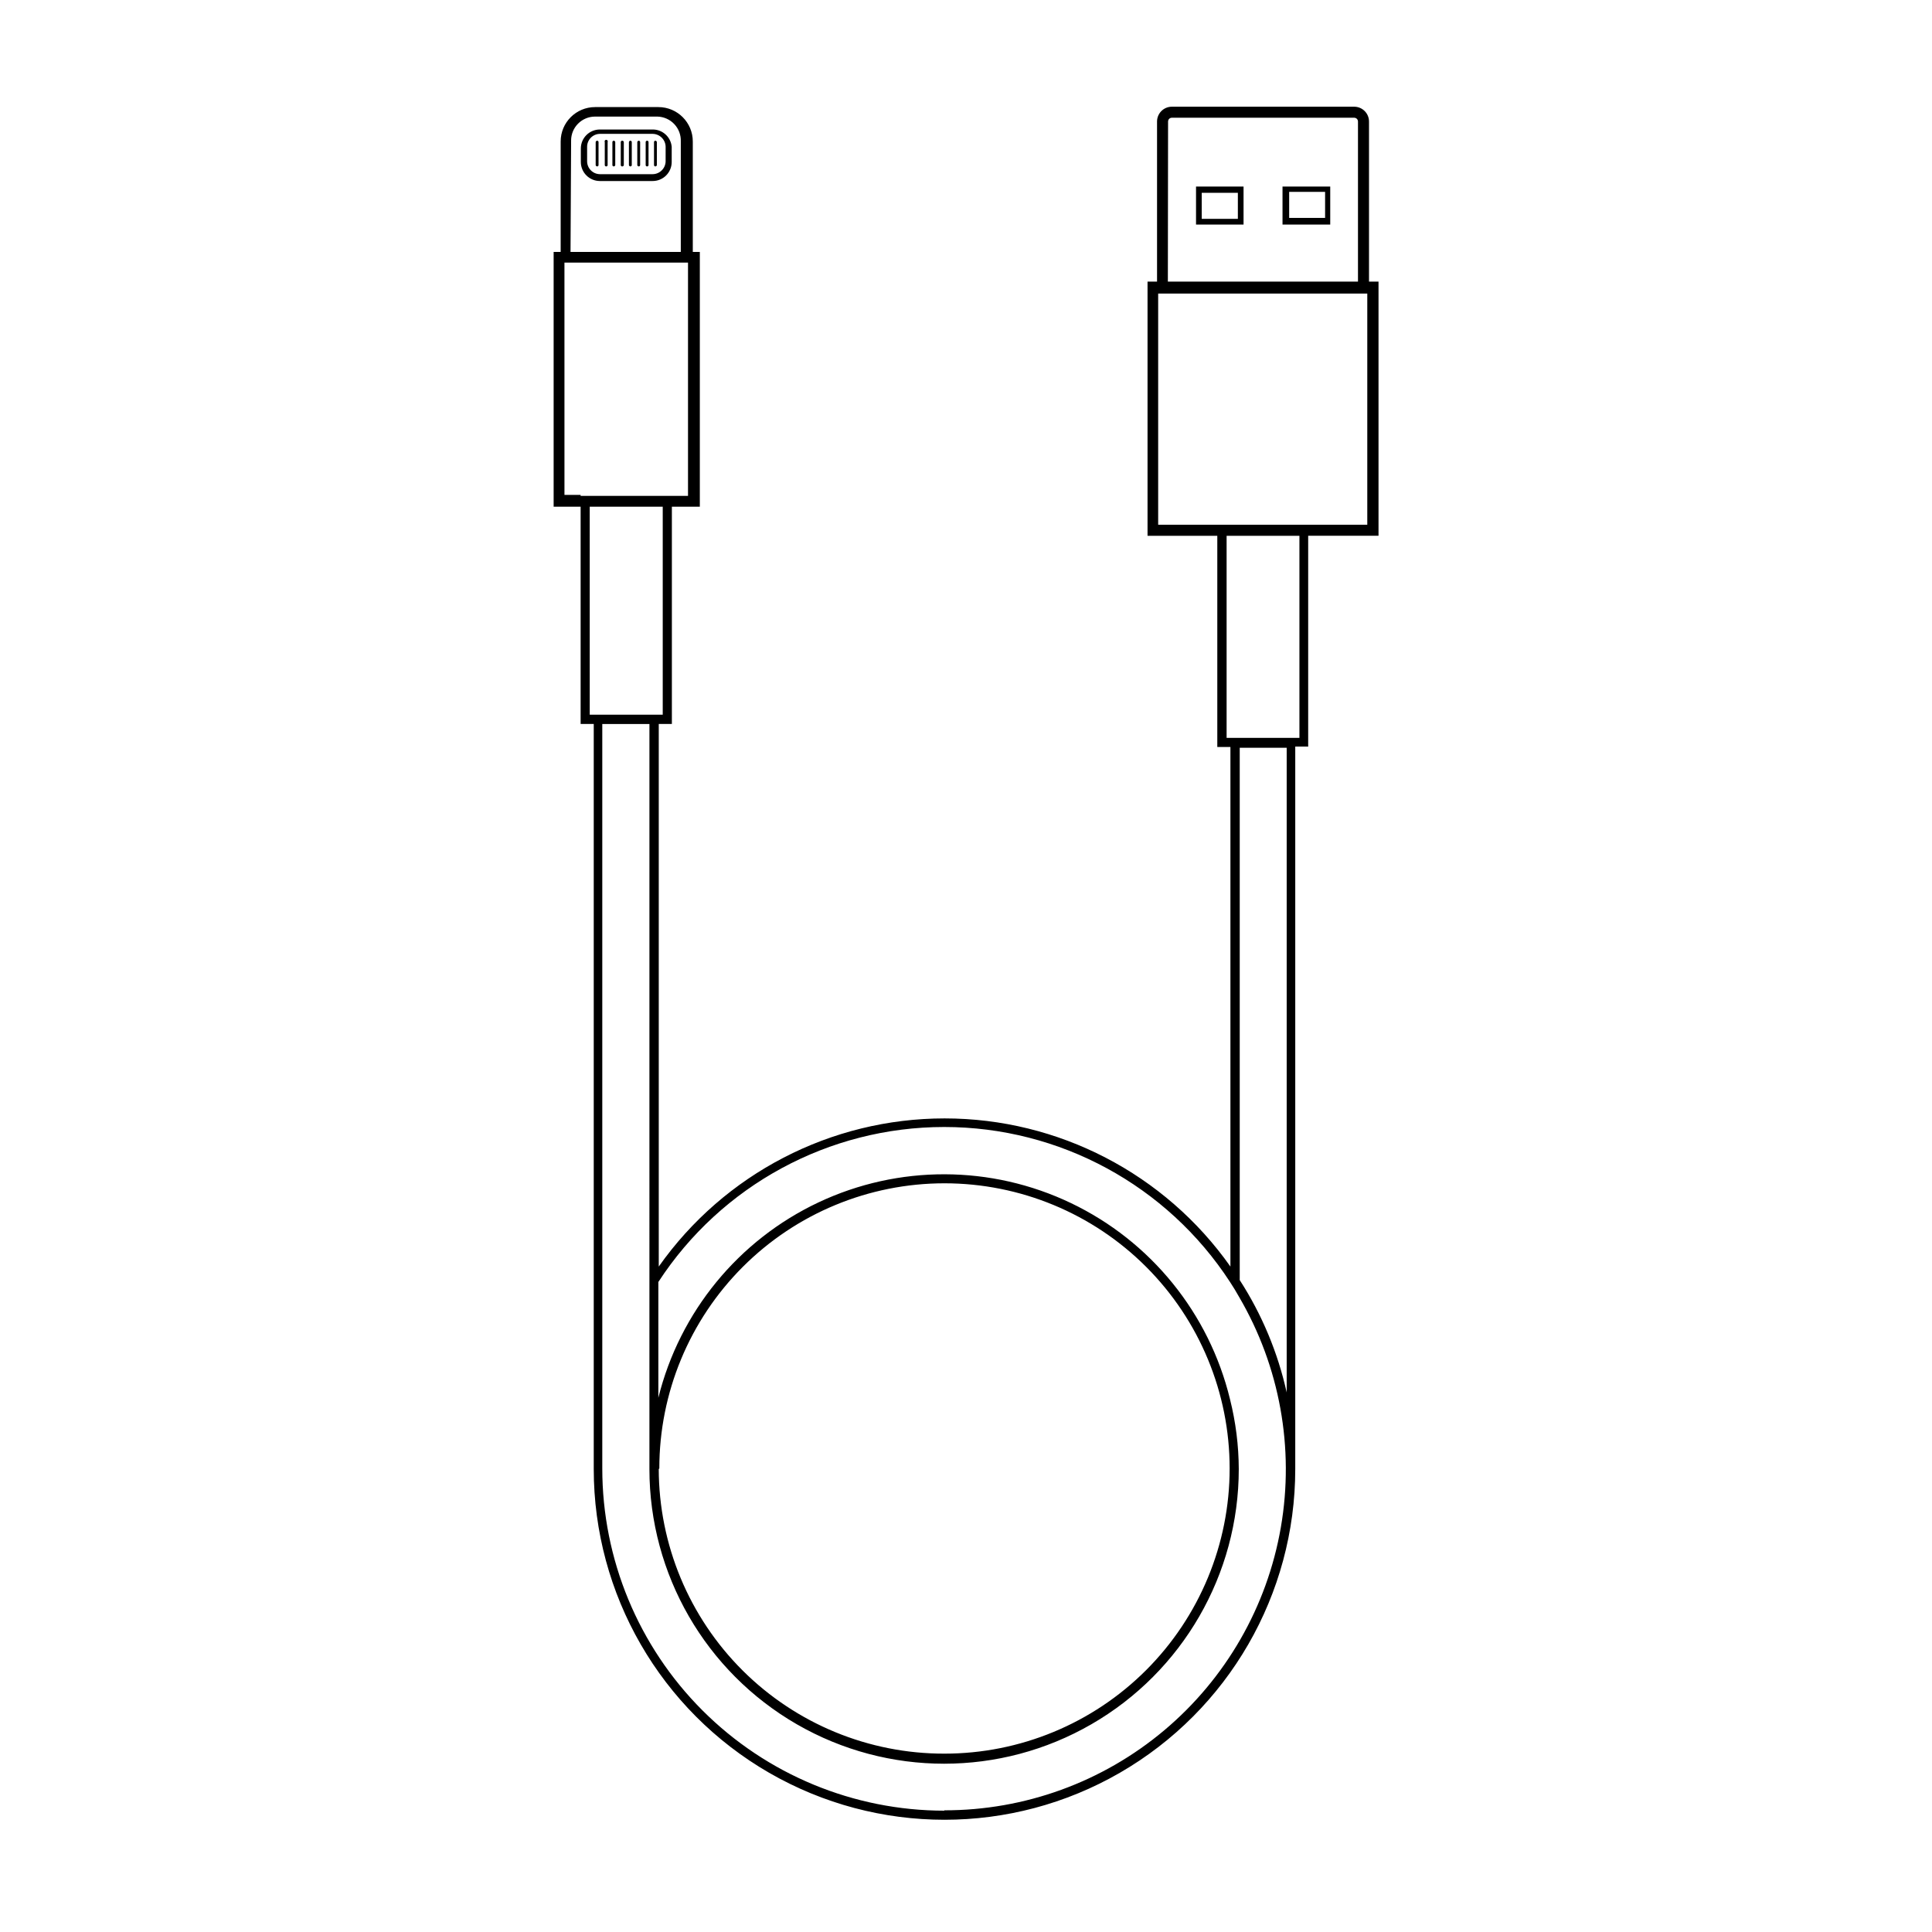
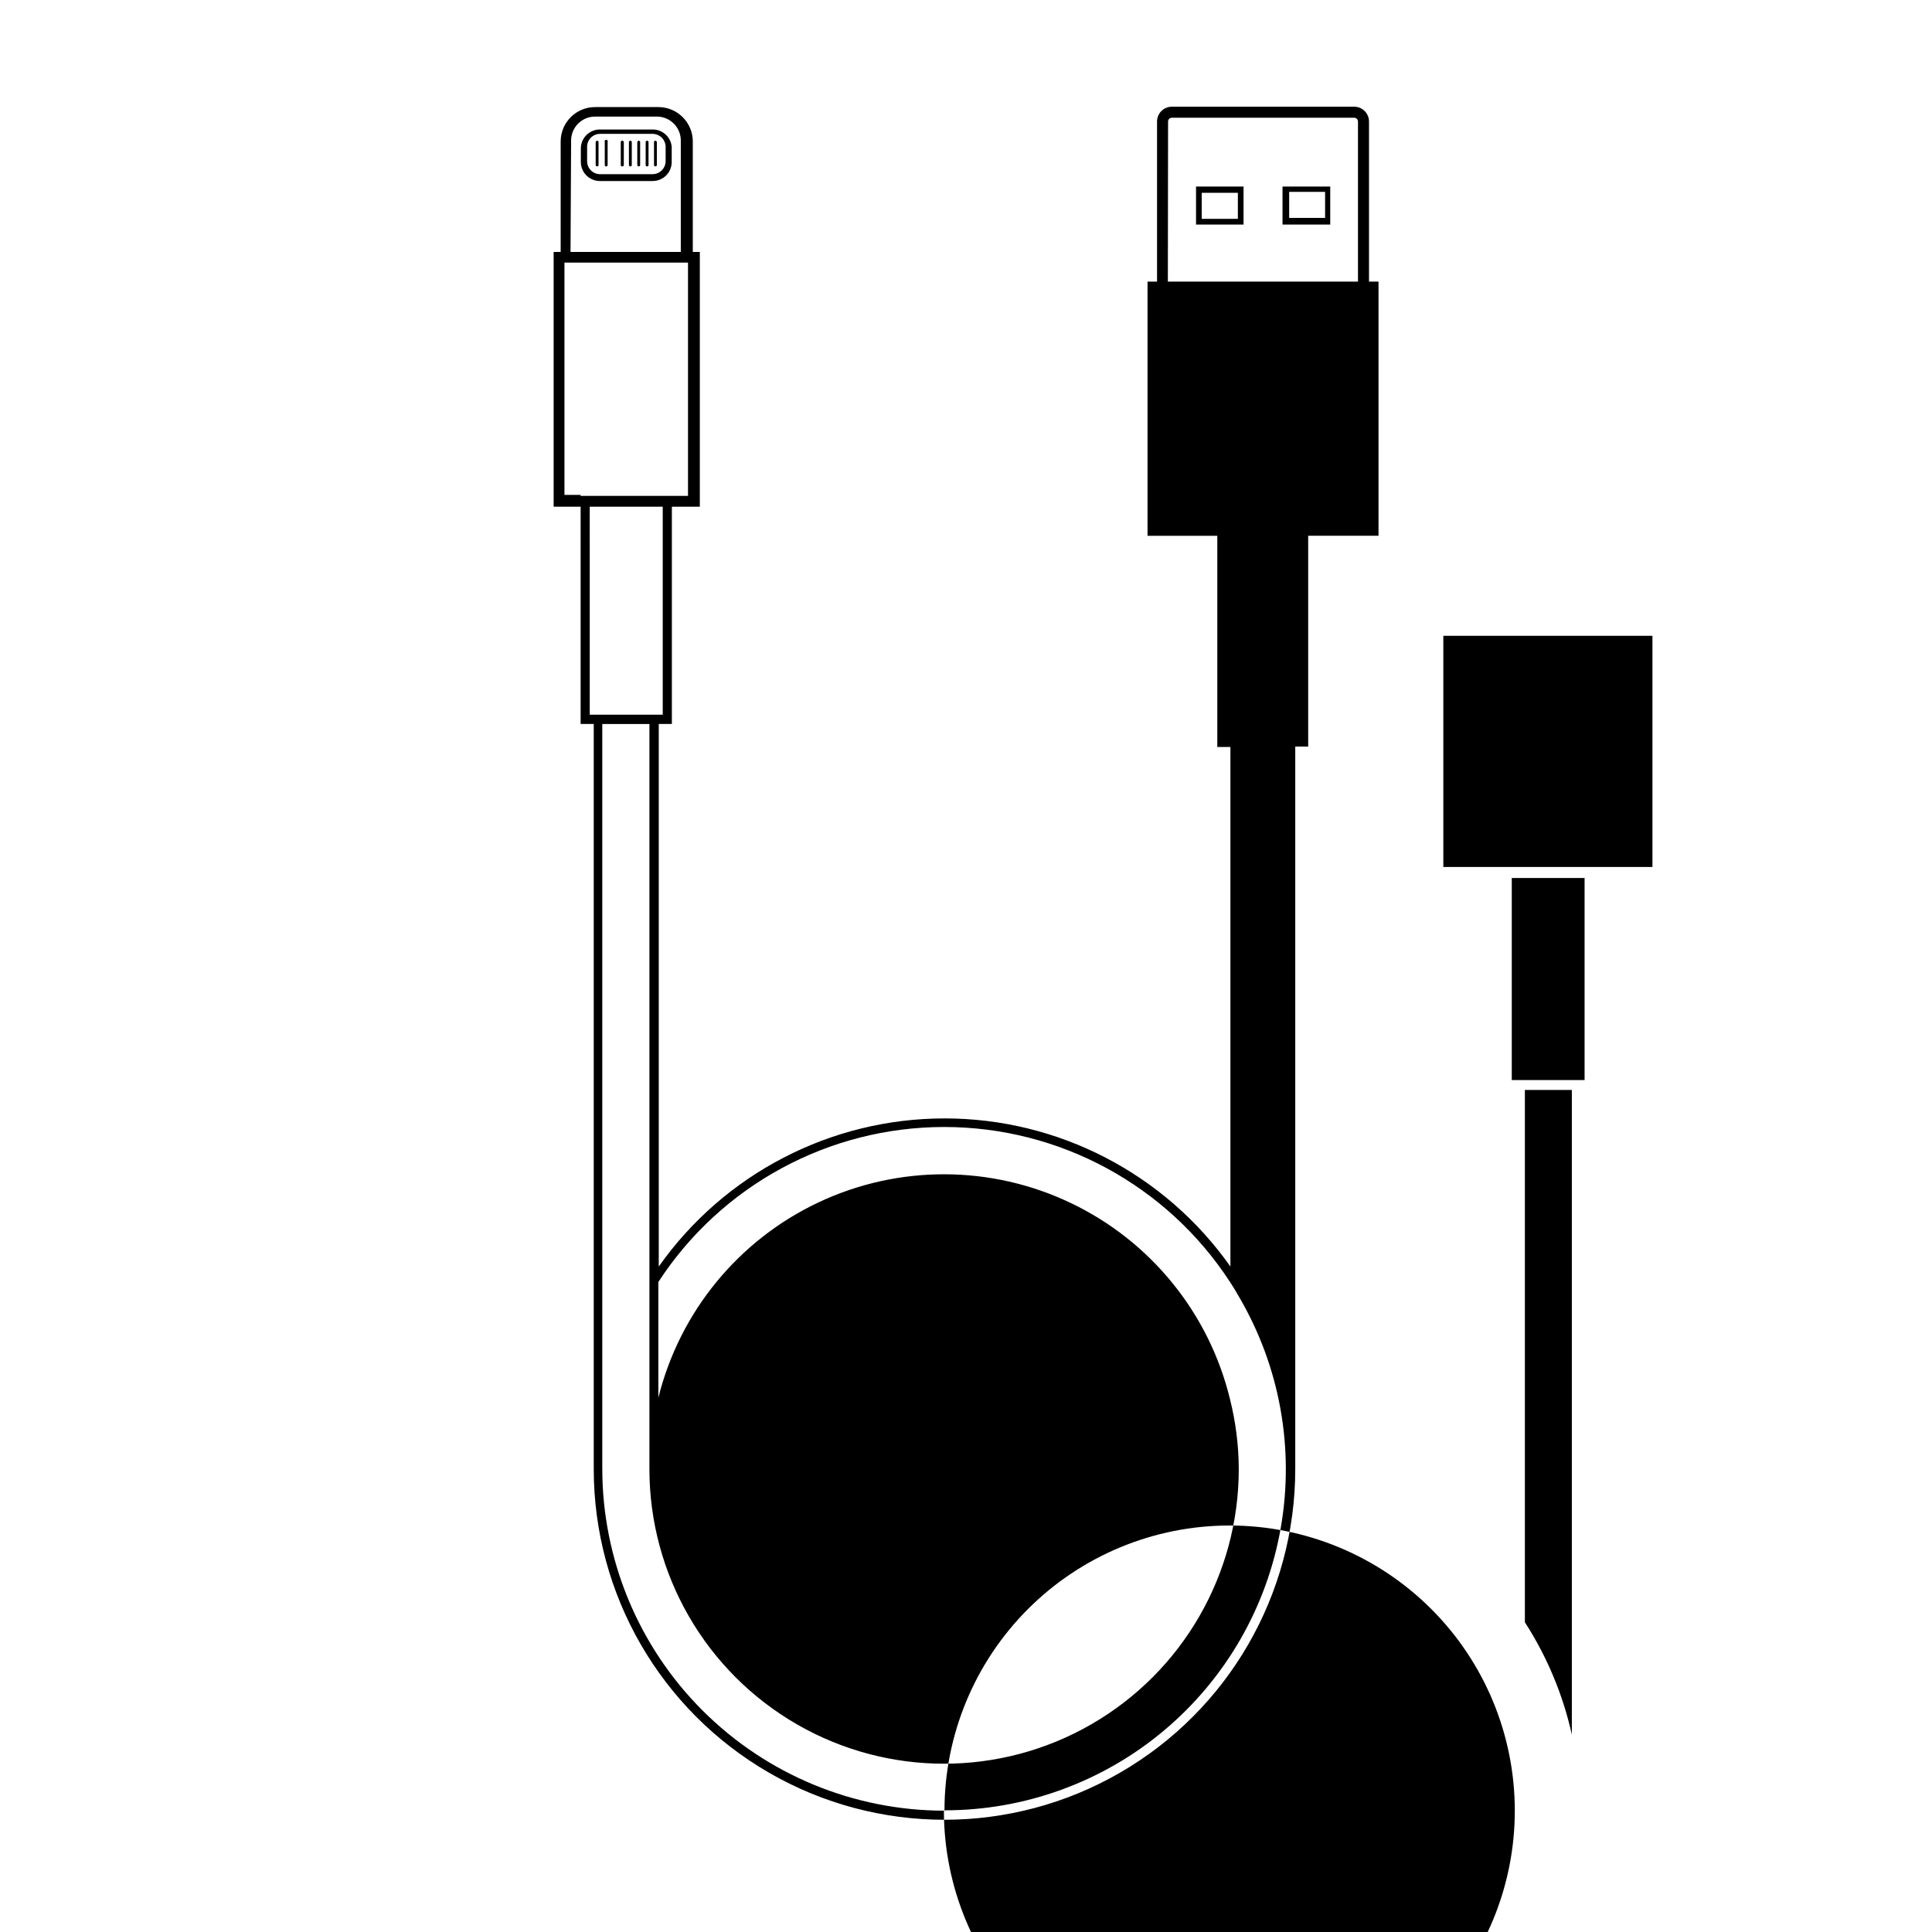
<svg xmlns="http://www.w3.org/2000/svg" fill="#000000" width="800px" height="800px" version="1.1" viewBox="144 144 512 512">
  <g>
    <path d="m316.97 178.32h-14.004c-2.781 0-5.039 2.254-5.039 5.035v3.578c0 1.336 0.531 2.617 1.477 3.562 0.945 0.945 2.227 1.477 3.562 1.477h14.008-0.004c1.34 0 2.621-0.531 3.562-1.477 0.945-0.945 1.477-2.227 1.477-3.562v-4.031c-0.234-2.602-2.422-4.594-5.039-4.582zm3.426 8.414 0.004-0.004c-0.027 1.883-1.547 3.402-3.43 3.426h-14.004c-1.871-0.027-3.375-1.551-3.375-3.426v-3.828c0-1.871 1.504-3.398 3.375-3.426h14.008-0.004c1.883 0.027 3.402 1.547 3.43 3.426z" />
-     <path d="m506.8 218.63v-42.422c0-2.152-1.727-3.902-3.879-3.93h-48.367 0.004c-2.172 0-3.93 1.758-3.93 3.93v42.422h-2.519v67.359h18.488v55.973h3.477v137.69c-17.367-24.621-45.617-39.262-75.746-39.262-30.129 0-58.379 14.641-75.75 39.262v-143.79h3.477v-57.586h7.406v-67.508h-1.863v-29.273c0-5.035-4.082-9.117-9.121-9.117h-16.773c-5.039 0-9.121 4.082-9.121 9.117v29.27h-1.863v67.512h7.152v57.586h3.477v197.44c0 33.211 17.719 63.898 46.477 80.5 28.762 16.605 64.195 16.605 92.953 0 28.762-16.602 46.477-47.289 46.477-80.5v-191.45l3.426 0.004v-55.871h18.641v-67.359zm-53.25-42.422c0-0.559 0.449-1.008 1.008-1.008h48.367-0.004c0.539 0.027 0.957 0.469 0.957 1.008v42.422h-50.383zm-158.2 5.039h-0.004c0-3.508 2.844-6.352 6.352-6.352h16.523c1.703 0.043 3.316 0.762 4.481 2.004 1.168 1.238 1.785 2.898 1.715 4.598v29.27h-29.223zm2.519 93.91h-4.281l-0.004-61.566h32.746v61.816h-28.465zm2.418 57.988-0.004-54.867h19.348v55.117h-19.348zm94.008 290.7c-24.051 0-47.117-9.555-64.125-26.559-17.004-17.008-26.559-40.074-26.559-64.125v-197.29h12.496l-0.004 197.44c0 27.902 14.887 53.68 39.047 67.629 24.16 13.949 53.93 13.949 78.09 0 24.16-13.949 39.047-39.727 39.047-67.629-0.023-6.234-0.801-12.441-2.32-18.488-5.519-22.785-20.996-41.879-42.145-51.992-21.148-10.117-45.727-10.184-66.93-0.18-21.203 10.004-36.777 29.016-42.422 51.77v-30.684c16.68-25.621 45.18-41.074 75.75-41.074 30.57 0 59.07 15.453 75.746 41.074 0.855 1.309 1.664 2.621 2.418 3.981 10.773 18.41 14.688 40.039 11.051 61.055-3.637 21.02-14.59 40.074-30.922 53.793-16.332 13.723-36.988 21.223-58.32 21.184zm-75.57-90.688v0.004c0-20.043 7.961-39.266 22.133-53.438 14.172-14.172 33.395-22.137 53.438-22.137 20.043 0 39.266 7.965 53.438 22.137 14.172 14.172 22.133 33.395 22.133 53.438s-7.961 39.266-22.133 53.438c-14.172 14.172-33.395 22.133-53.438 22.133-20.043 0.039-39.281-7.883-53.48-22.027s-22.203-33.352-22.242-53.395zm166.26-20.152v0.004c-2.352-10.586-6.566-20.668-12.445-29.777v-141.07h12.445zm3.375-173.46h-19.297v-53.555h19.297zm17.984-99.504v43.023h-55.418v-61.262h55.418z" />
+     <path d="m506.8 218.63v-42.422c0-2.152-1.727-3.902-3.879-3.93h-48.367 0.004c-2.172 0-3.93 1.758-3.93 3.93v42.422h-2.519v67.359h18.488v55.973h3.477v137.69c-17.367-24.621-45.617-39.262-75.746-39.262-30.129 0-58.379 14.641-75.75 39.262v-143.79h3.477v-57.586h7.406v-67.508h-1.863v-29.273c0-5.035-4.082-9.117-9.121-9.117h-16.773c-5.039 0-9.121 4.082-9.121 9.117v29.27h-1.863v67.512h7.152v57.586h3.477v197.44c0 33.211 17.719 63.898 46.477 80.5 28.762 16.605 64.195 16.605 92.953 0 28.762-16.602 46.477-47.289 46.477-80.5v-191.45l3.426 0.004v-55.871h18.641v-67.359zm-53.25-42.422c0-0.559 0.449-1.008 1.008-1.008h48.367-0.004c0.539 0.027 0.957 0.469 0.957 1.008v42.422h-50.383zm-158.2 5.039h-0.004c0-3.508 2.844-6.352 6.352-6.352h16.523c1.703 0.043 3.316 0.762 4.481 2.004 1.168 1.238 1.785 2.898 1.715 4.598v29.27h-29.223zm2.519 93.91h-4.281l-0.004-61.566h32.746v61.816h-28.465zm2.418 57.988-0.004-54.867h19.348v55.117h-19.348zm94.008 290.7c-24.051 0-47.117-9.555-64.125-26.559-17.004-17.008-26.559-40.074-26.559-64.125v-197.29h12.496l-0.004 197.44c0 27.902 14.887 53.68 39.047 67.629 24.16 13.949 53.93 13.949 78.09 0 24.16-13.949 39.047-39.727 39.047-67.629-0.023-6.234-0.801-12.441-2.32-18.488-5.519-22.785-20.996-41.879-42.145-51.992-21.148-10.117-45.727-10.184-66.93-0.18-21.203 10.004-36.777 29.016-42.422 51.77v-30.684c16.68-25.621 45.18-41.074 75.75-41.074 30.57 0 59.07 15.453 75.746 41.074 0.855 1.309 1.664 2.621 2.418 3.981 10.773 18.41 14.688 40.039 11.051 61.055-3.637 21.02-14.59 40.074-30.922 53.793-16.332 13.723-36.988 21.223-58.32 21.184zv0.004c0-20.043 7.961-39.266 22.133-53.438 14.172-14.172 33.395-22.137 53.438-22.137 20.043 0 39.266 7.965 53.438 22.137 14.172 14.172 22.133 33.395 22.133 53.438s-7.961 39.266-22.133 53.438c-14.172 14.172-33.395 22.133-53.438 22.133-20.043 0.039-39.281-7.883-53.48-22.027s-22.203-33.352-22.242-53.395zm166.26-20.152v0.004c-2.352-10.586-6.566-20.668-12.445-29.777v-141.07h12.445zm3.375-173.46h-19.297v-53.555h19.297zm17.984-99.504v43.023h-55.418v-61.262h55.418z" />
    <path d="m460.96 203.51h12.594v-10.074h-12.594zm1.512-8.414h9.574v6.902h-9.574z" />
    <path d="m483.88 203.51h12.645v-10.074h-12.645zm1.762-8.664h9.523v6.902h-9.523z" />
    <path d="m317.32 181.65v6.094c0 0.195 0.156 0.355 0.352 0.355 0.203 0 0.379-0.152 0.402-0.355v-6.094c-0.023-0.203-0.199-0.355-0.402-0.355-0.094 0-0.184 0.039-0.25 0.105-0.066 0.066-0.102 0.156-0.102 0.25z" />
    <path d="m315.11 181.65v6.094c0 0.105 0.043 0.203 0.121 0.27 0.078 0.07 0.18 0.098 0.281 0.086 0.195 0 0.355-0.16 0.355-0.355v-6.094c0-0.195-0.16-0.355-0.355-0.355-0.102-0.012-0.203 0.02-0.281 0.086-0.078 0.066-0.121 0.164-0.121 0.27z" />
    <path d="m312.89 181.65v6.094c0.023 0.203 0.199 0.355 0.402 0.355 0.195 0 0.352-0.16 0.352-0.355v-6.094c0-0.195-0.156-0.355-0.352-0.355-0.203 0-0.379 0.152-0.402 0.355z" />
    <path d="m310.67 181.65v6.094c0.027 0.203 0.199 0.355 0.402 0.355 0.195 0 0.355-0.16 0.355-0.355v-6.094c0-0.195-0.16-0.355-0.355-0.355-0.203 0-0.375 0.152-0.402 0.355z" />
    <path d="m308.51 181.65v6.094c0 0.195 0.156 0.355 0.352 0.355 0.105 0.012 0.215-0.016 0.301-0.082 0.086-0.066 0.141-0.164 0.152-0.273v-6.094c-0.023-0.203-0.199-0.355-0.402-0.355-0.102-0.012-0.207 0.02-0.281 0.086-0.078 0.066-0.125 0.164-0.121 0.27z" />
-     <path d="m306.29 181.65v6.094c0 0.195 0.16 0.355 0.355 0.355 0.203 0 0.375-0.152 0.402-0.355v-6.094c-0.027-0.203-0.199-0.355-0.402-0.355-0.094 0-0.184 0.039-0.25 0.105-0.066 0.066-0.105 0.156-0.105 0.25z" />
    <path d="m304.27 181.65v6.094c0 0.105 0.043 0.203 0.121 0.27 0.078 0.07 0.18 0.098 0.285 0.086 0.191 0 0.352-0.16 0.352-0.355v-6.094c0.098-0.211 0.008-0.457-0.203-0.555-0.207-0.098-0.457-0.008-0.555 0.199-0.062 0.109-0.062 0.246 0 0.355z" />
    <path d="m301.86 181.65v6.094c0.027 0.203 0.199 0.355 0.402 0.355 0.195 0 0.355-0.16 0.355-0.355v-6.094c0-0.195-0.16-0.355-0.355-0.355-0.203 0-0.375 0.152-0.402 0.355z" />
  </g>
</svg>